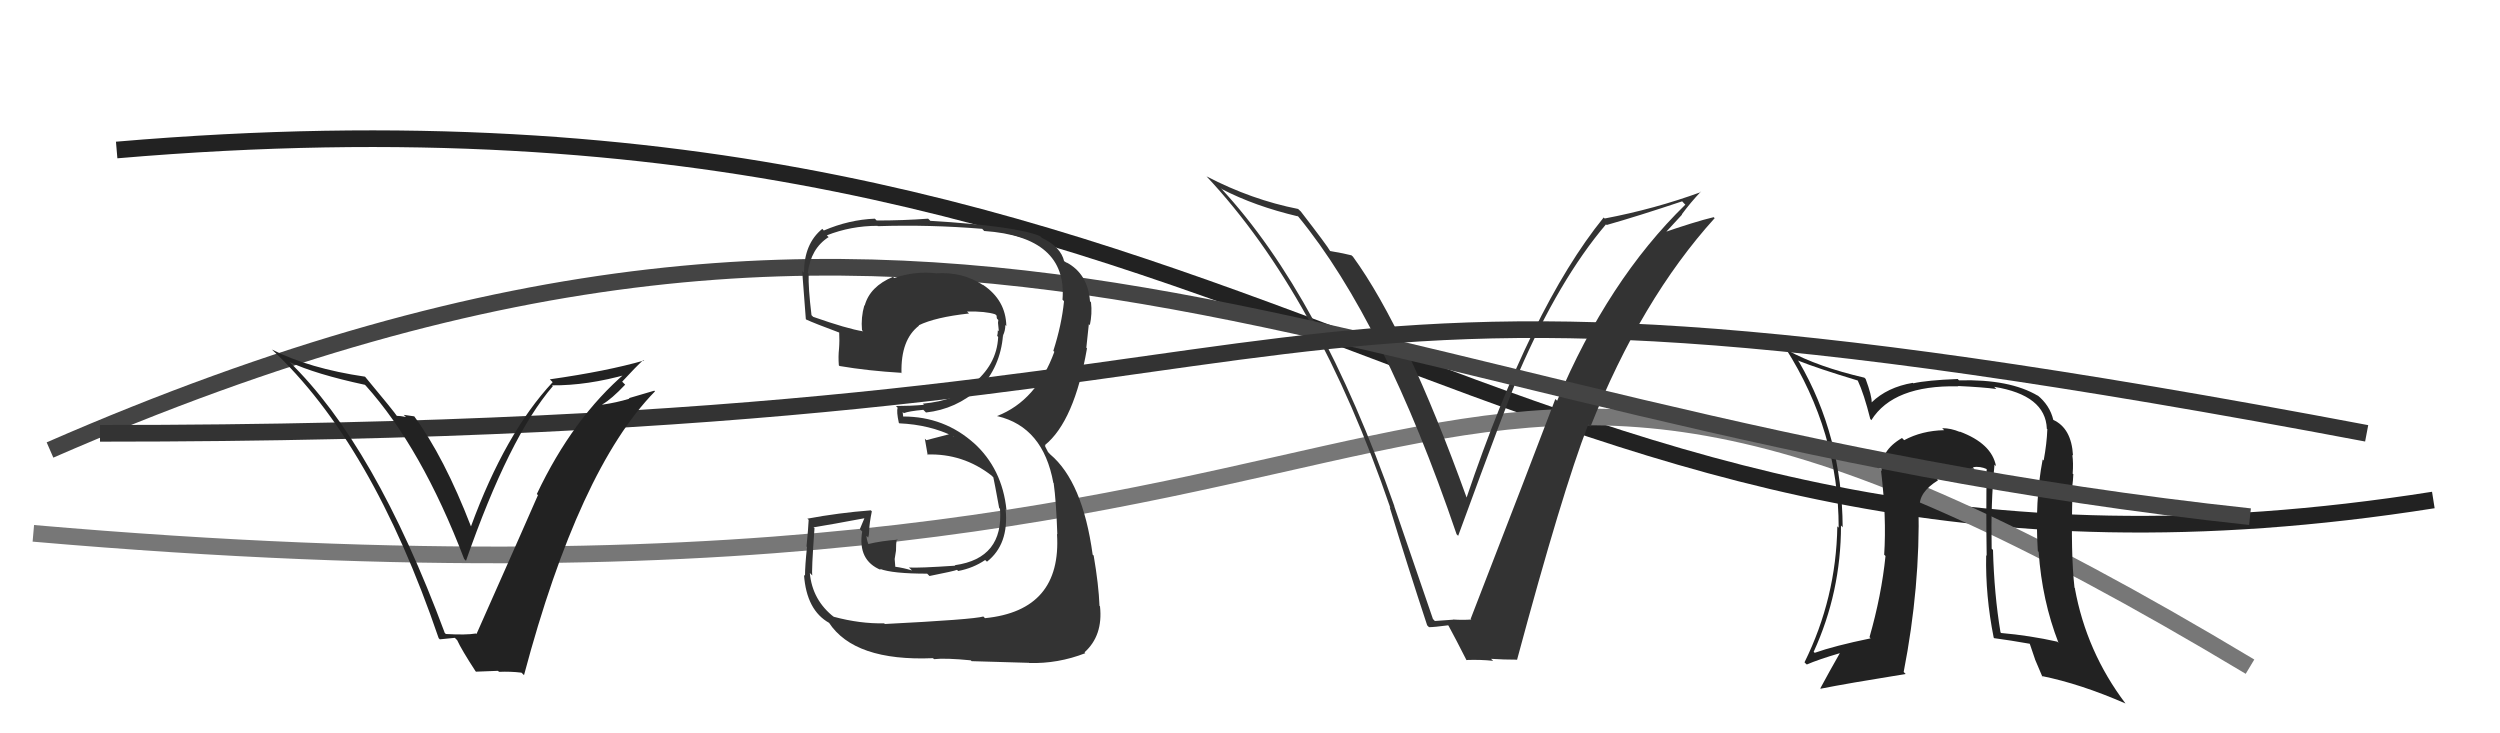
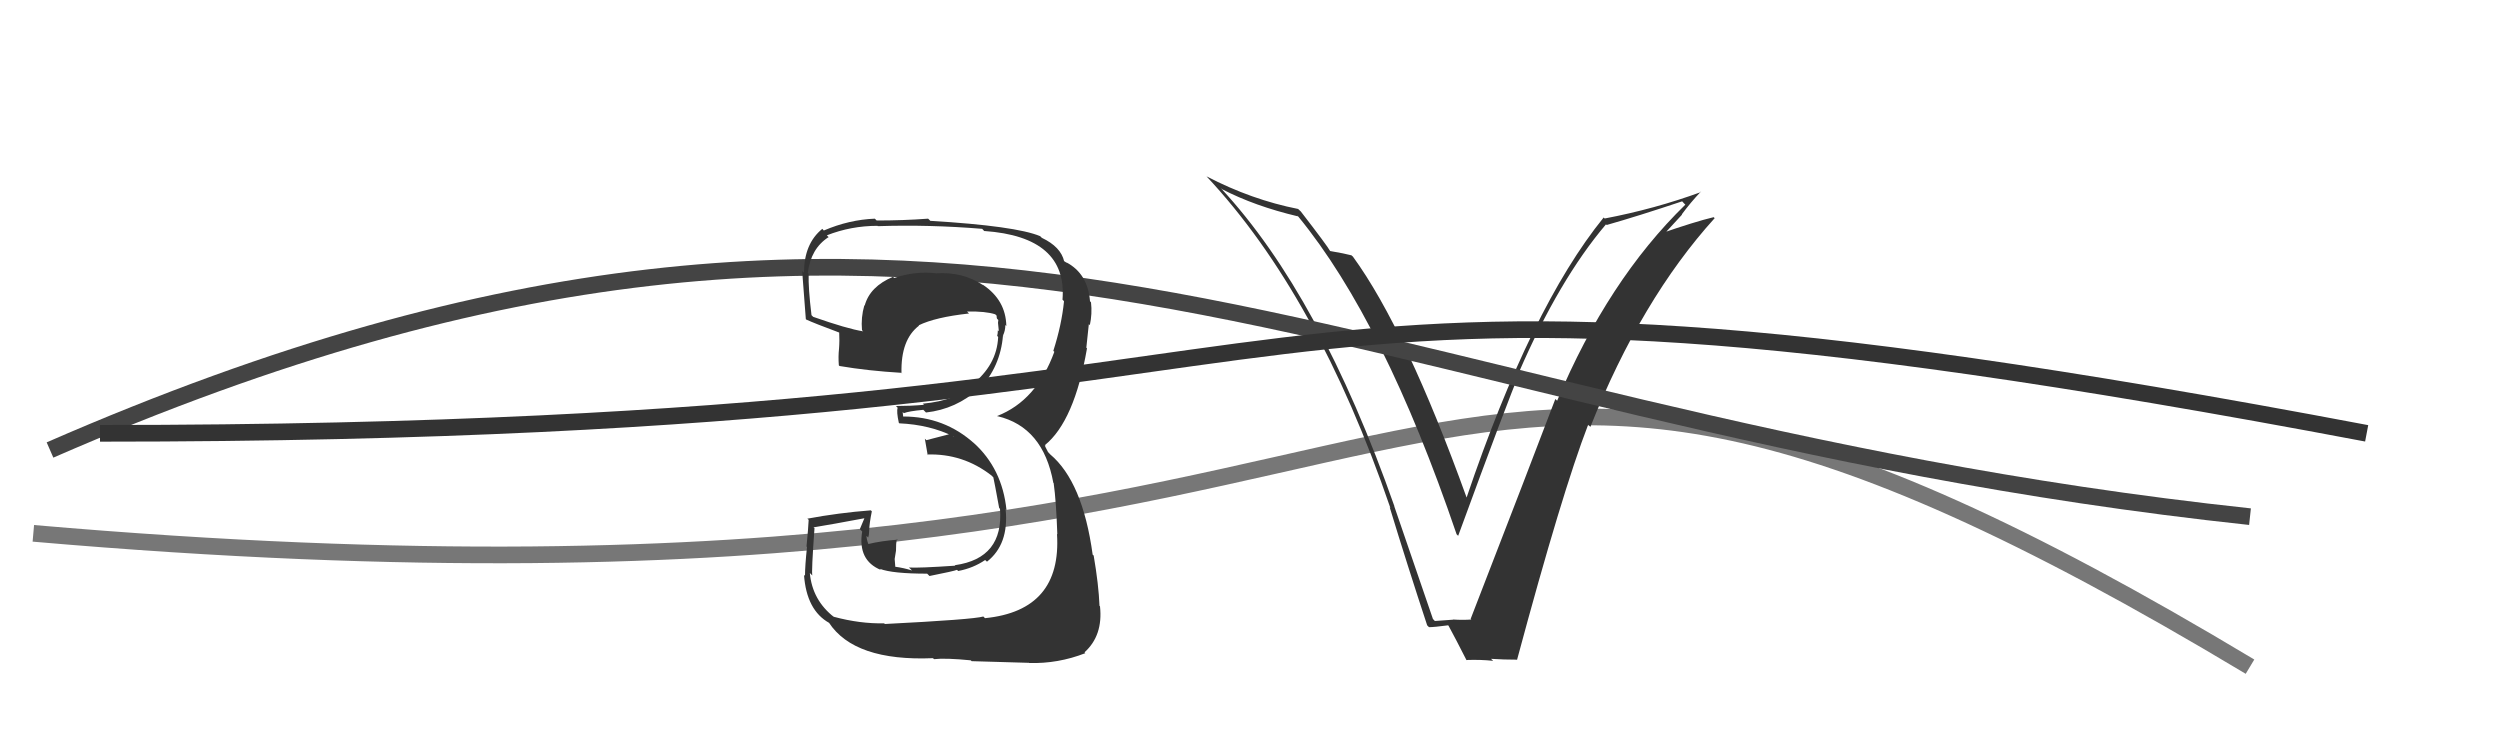
<svg xmlns="http://www.w3.org/2000/svg" width="150" height="44" viewBox="0,0,150,44">
-   <path d="M7 9 C77 3,89 39,146 30" stroke="#222" fill="none" />
  <path d="M2 32 C94 40,80 7,135 40" stroke="#777" fill="none" />
-   <path fill="#333" d="M86.01 37.17L85.98 37.15L83.65 30.36L83.67 30.39Q79.21 17.70 73.27 11.31L73.25 11.28L73.32 11.35Q75.29 12.37 77.87 12.98L77.82 12.92L77.91 13.01Q83.05 19.29 87.39 32.04L87.39 32.05L87.49 32.15Q90.48 23.99 91.17 22.39L91.04 22.26L91.13 22.35Q93.55 16.77 96.36 13.46L96.25 13.35L96.40 13.50Q98.30 12.96 100.93 12.08L101.05 12.21L101.12 12.28Q96.47 16.81 93.43 24.04L93.39 24.01L93.32 23.94Q91.93 27.61 88.24 37.13L88.31 37.20L88.29 37.17Q87.75 37.21 87.18 37.17L87.23 37.22L87.19 37.18Q86.66 37.22 86.09 37.26ZM91.10 39.68L91.06 39.64L91.02 39.60Q93.73 29.52 95.29 25.48L95.42 25.61L95.42 25.62Q98.47 17.96 102.88 13.09L102.71 12.92L102.82 13.03Q101.69 13.30 99.59 14.03L99.73 14.17L100.92 12.88L100.91 12.86Q101.44 12.14 102.05 11.50L102.05 11.50L102.07 11.52Q99.28 12.54 96.28 13.11L96.23 13.06L96.22 13.05Q91.87 18.41 87.99 29.87L87.88 29.76L88.01 29.89Q84.36 19.77 81.17 15.39L81.13 15.36L81.09 15.32Q80.68 15.21 79.80 15.06L79.85 15.11L79.82 15.08Q79.64 14.75 78.05 12.69L77.90 12.55L77.90 12.54Q75.10 11.99 72.39 10.58L72.26 10.44L72.39 10.58Q79.04 17.68 83.42 30.47L83.41 30.47L83.38 30.43Q84.45 33.94 85.63 37.52L85.82 37.71L85.74 37.63Q86.05 37.63 86.88 37.52L86.86 37.50L86.91 37.54Q87.32 38.29 88.00 39.63L88.05 39.68L87.98 39.60Q88.86 39.57 89.58 39.65L89.56 39.62L89.46 39.53Q90.24 39.58 91.00 39.58Z" />
-   <path fill="#222" d="M119.70 27.91L119.65 27.86L119.76 27.97Q119.51 26.61 117.57 25.89L117.58 25.90L117.60 25.92Q117.06 25.69 116.53 25.69L116.55 25.71L116.65 25.81Q115.31 25.84 114.25 26.41L114.24 26.40L114.12 26.28Q112.79 27.05 112.91 28.27L113.01 28.37L112.86 28.22Q113.20 31.04 113.05 33.29L113.04 33.27L113.13 33.36Q112.89 35.72 112.17 38.23L112.17 38.23L112.24 38.30Q110.06 38.75 108.88 39.17L109.01 39.29L108.82 39.11Q110.46 35.53 110.46 31.53L110.52 31.59L110.56 31.64Q110.53 26.16 107.94 21.71L107.94 21.71L107.87 21.63Q109.07 22.11 111.46 22.83L111.52 22.88L111.46 22.82Q111.84 23.63 112.22 25.15L112.22 25.14L112.28 25.21Q113.60 23.10 117.48 23.18L117.52 23.21L117.47 23.16Q118.98 23.23 119.78 23.34L119.77 23.33L119.65 23.21Q122.73 23.71 122.81 25.72L122.77 25.69L122.84 25.75Q122.81 26.60 122.62 27.63L122.63 27.64L122.56 27.57Q122.08 30.06 122.27 33.07L122.29 33.08L122.32 33.12Q122.52 36.02 123.51 38.57L123.48 38.54L123.44 38.50Q121.78 38.13 120.07 37.98L120.10 38.01L120.03 37.94Q119.65 35.66 119.58 33.00L119.48 32.90L119.50 32.92Q119.44 30.20 119.67 27.88ZM119.75 38.39L119.60 38.23L119.65 38.29Q120.57 38.41 121.87 38.64L121.75 38.52L122.10 39.55L122.10 39.56Q122.32 40.08 122.55 40.62L122.66 40.73L122.50 40.56Q124.83 41.03 127.53 42.21L127.67 42.35L127.53 42.21Q125.18 39.10 124.49 35.29L124.53 35.32L124.47 35.26Q124.24 33.24 124.35 29.55L124.33 29.53L124.26 29.46Q124.36 29.26 124.40 28.46L124.43 28.48L124.36 28.42Q124.41 27.78 124.34 27.29L124.29 27.25L124.38 27.33Q124.29 25.69 123.19 25.19L123.05 25.05L123.20 25.20Q122.99 24.31 122.23 23.70L122.20 23.67L122.28 23.75Q120.59 22.74 117.54 22.82L117.48 22.76L117.47 22.74Q115.63 22.81 114.79 23.00L114.84 23.05L114.77 22.97Q113.24 23.23 112.29 24.15L112.34 24.20L112.30 24.16Q112.32 23.77 111.94 22.74L111.82 22.62L111.86 22.66Q109.10 22.02 107.27 21.03L107.15 20.92L107.13 20.89Q110.32 25.91 110.32 31.66L110.29 31.63L110.24 31.58Q110.17 35.89 108.27 39.74L108.36 39.83L108.41 39.87Q109.10 39.57 110.39 39.19L110.24 39.04L110.39 39.19Q109.75 40.31 109.22 41.30L109.34 41.41L109.25 41.32Q110.80 41.01 114.34 40.44L114.34 40.44L114.22 40.32Q115.22 35.19 115.11 30.36L115.17 30.42L115.19 30.44Q115.10 29.55 116.28 28.82L116.21 28.76L116.22 28.77Q117.35 28.23 118.46 28.11L118.49 28.14L118.37 28.03Q118.80 27.96 119.22 28.15L119.36 28.29L119.20 28.13Q119.16 30.80 119.20 33.35L119.11 33.25L119.17 33.32Q119.12 35.74 119.62 38.25Z" />
+   <path fill="#333" d="M86.01 37.17L85.98 37.15L83.65 30.36L83.67 30.39Q79.21 17.70 73.27 11.31L73.25 11.28L73.32 11.35Q75.29 12.37 77.87 12.98L77.82 12.92L77.91 13.01Q83.05 19.29 87.39 32.04L87.39 32.05L87.49 32.15Q90.48 23.99 91.17 22.39L91.04 22.26L91.13 22.35Q93.55 16.77 96.36 13.46L96.25 13.35L96.40 13.50Q98.30 12.96 100.93 12.08L101.05 12.21L101.12 12.28Q96.47 16.81 93.43 24.04L93.39 24.01L93.32 23.94Q91.93 27.61 88.24 37.13L88.31 37.20L88.29 37.17Q87.75 37.21 87.18 37.17L87.23 37.22L87.19 37.18Q86.66 37.22 86.09 37.26ZM91.10 39.68L91.06 39.64L91.02 39.60Q93.73 29.52 95.29 25.48L95.42 25.61L95.42 25.62Q98.47 17.96 102.88 13.09L102.71 12.92L102.82 13.03Q101.69 13.30 99.59 14.03L99.73 14.17L100.92 12.88L100.91 12.86Q101.44 12.14 102.05 11.50L102.05 11.50L102.07 11.52Q99.28 12.54 96.28 13.11L96.23 13.06L96.22 13.05Q91.87 18.41 87.99 29.87L88.01 29.89Q84.36 19.77 81.17 15.39L81.13 15.36L81.09 15.32Q80.68 15.21 79.80 15.06L79.85 15.11L79.82 15.08Q79.64 14.75 78.05 12.69L77.90 12.55L77.90 12.54Q75.10 11.99 72.39 10.58L72.26 10.44L72.39 10.58Q79.04 17.68 83.42 30.47L83.41 30.47L83.38 30.43Q84.45 33.94 85.63 37.52L85.82 37.71L85.74 37.63Q86.05 37.63 86.88 37.52L86.86 37.50L86.91 37.54Q87.32 38.29 88.00 39.63L88.05 39.68L87.98 39.60Q88.86 39.57 89.58 39.65L89.56 39.62L89.46 39.53Q90.24 39.58 91.00 39.58Z" />
  <path d="M3 27 C58 3,79 25,135 31" stroke="#444" fill="none" />
  <path d="M6 26 C88 26,68 12,142 26" stroke="#333" fill="none" />
  <path fill="#333" d="M53.01 37.36L53.08 37.43L53.05 37.40Q51.60 37.43 50.04 37.01L49.94 36.91L50.06 37.04Q48.74 36.02 48.59 34.38L48.61 34.40L48.74 34.53Q48.68 34.32 48.87 31.69L48.79 31.62L48.82 31.64Q49.87 31.47 51.89 31.09L51.87 31.08L51.59 31.75L51.73 31.89Q51.45 33.63 52.86 34.20L52.85 34.19L52.79 34.13Q53.54 34.42 55.63 34.42L55.63 34.42L55.77 34.56Q57.23 34.27 57.42 34.19L57.45 34.22L57.49 34.26Q58.39 34.09 59.11 33.60L59.15 33.64L59.22 33.70Q60.54 32.66 60.34 30.57L60.42 30.64L60.39 30.61Q60.14 28.12 58.41 26.56L58.42 26.56L58.47 26.62Q56.67 24.99 54.19 24.99L54.19 24.99L54.16 24.72L54.23 24.79Q54.52 24.67 55.40 24.59L55.56 24.75L55.56 24.75Q57.37 24.55 58.74 23.31L58.82 23.39L58.77 23.34Q60.03 21.99 60.18 20.12L60.35 20.30L60.18 20.13Q60.32 19.84 60.32 19.50L60.42 19.60L60.38 19.56Q60.35 18.01 58.98 17.09L58.96 17.08L58.99 17.11Q57.75 16.29 56.15 16.40L56.19 16.43L56.14 16.39Q54.87 16.26 53.65 16.68L53.59 16.62L53.58 16.61Q52.19 17.19 51.88 18.34L51.81 18.26L51.86 18.32Q51.65 19.05 51.72 19.81L51.87 19.96L51.79 19.88Q50.84 19.73 48.79 19.01L48.66 18.88L48.69 18.91Q48.49 17.26 48.52 16.43L48.46 16.36L48.47 16.37Q48.65 14.91 49.71 14.23L49.74 14.25L49.61 14.12Q51.06 13.55 52.65 13.55L52.74 13.64L52.67 13.57Q55.77 13.47 58.93 13.73L59.07 13.88L59.06 13.86Q64.05 14.21 63.75 17.98L63.83 18.06L63.84 18.08Q63.70 19.49 63.20 21.05L63.25 21.10L63.26 21.11Q62.19 24.04 59.83 24.96L59.90 25.02L59.85 24.97Q62.59 25.62 63.20 28.97L63.25 29.02L63.22 28.99Q63.37 30.05 63.44 32.07L63.54 32.16L63.42 32.04Q63.71 36.63 59.10 37.09L59.09 37.08L59.00 36.99Q58.38 37.17 53.09 37.44ZM58.18 39.56L58.18 39.56L58.30 39.67Q58.88 39.69 61.74 39.77L61.65 39.68L61.75 39.78Q63.48 39.83 65.12 39.19L64.97 39.04L65.07 39.14Q66.19 38.13 66.00 36.38L66.05 36.43L65.97 36.35Q65.92 35.08 65.62 33.33L65.65 33.36L65.56 33.28Q64.96 28.90 63.01 27.26L62.88 27.12L62.69 26.75L62.76 26.78L62.69 26.71Q64.46 25.28 65.22 20.90L65.19 20.87L65.18 20.86Q65.22 20.40 65.33 19.45L65.48 19.60L65.39 19.51Q65.54 18.82 65.46 18.14L65.45 18.13L65.40 18.07Q65.27 16.42 63.98 15.74L64.02 15.78L63.79 15.63L63.85 15.68Q63.65 14.81 62.51 14.27L62.53 14.29L62.41 14.17Q60.96 13.56 55.82 13.25L55.70 13.13L55.68 13.12Q54.20 13.23 52.60 13.23L52.56 13.19L52.49 13.12Q50.95 13.18 49.43 13.83L49.38 13.78L49.34 13.73Q48.24 14.62 48.24 16.37L48.21 16.34L48.14 16.27Q48.09 15.80 48.35 19.15L48.47 19.27L48.37 19.17Q48.81 19.38 50.45 19.99L50.41 19.95L50.35 19.89Q50.38 20.45 50.34 20.94L50.33 20.93L50.34 20.94Q50.29 21.39 50.33 21.92L50.33 21.92L50.37 21.96Q52.07 22.25 54.09 22.37L54.16 22.44L54.09 22.38Q54.04 20.38 55.14 19.54L55.27 19.67L55.12 19.52Q56.12 19.03 58.14 18.81L58.07 18.74L58.02 18.69Q59.14 18.67 59.72 18.86L59.76 18.91L59.81 18.95Q59.78 19.01 59.82 19.12L59.90 19.20L59.88 19.37L59.93 19.87L59.87 19.82Q59.87 20.01 59.83 20.16L59.87 20.19L59.89 20.22Q59.81 21.92 58.29 23.10L58.35 23.16L58.30 23.11Q57.39 24.03 55.37 24.22L55.46 24.31L55.43 24.29Q54.63 24.36 53.76 24.36L53.71 24.31L53.86 24.47Q53.78 24.69 53.93 25.37L54.01 25.45L53.96 25.40Q55.79 25.48 57.24 26.20L57.24 26.21L56.97 26.05L55.58 26.41L55.49 26.32Q55.55 26.69 55.66 27.30L55.72 27.35L55.63 27.27Q57.78 27.20 59.49 28.53L59.44 28.48L59.60 28.64Q59.65 28.84 59.95 30.48L60.03 30.56L60.00 30.52Q60.23 33.50 57.30 33.91L57.27 33.89L57.32 33.94Q55.11 34.09 54.53 34.05L54.58 34.09L54.72 34.23Q54.22 34.07 53.68 34.00L53.72 34.03L53.68 33.54L53.76 33.04L53.77 32.64L53.81 32.33L53.86 32.38Q52.90 32.45 52.10 32.64L52.13 32.68L52.10 32.64Q51.99 32.34 51.99 32.15L52.09 32.25L52.09 32.25Q52.15 32.08 52.15 31.85L52.02 31.72L52.15 31.85Q52.16 31.41 52.31 30.68L52.20 30.57L52.25 30.62Q50.31 30.77 48.44 31.12L48.51 31.18L48.52 31.19Q48.50 31.67 48.39 32.79L48.42 32.82L48.42 32.82Q48.30 33.95 48.30 34.56L48.40 34.65L48.24 34.49Q48.39 36.62 49.76 37.38L49.82 37.44L49.73 37.35Q51.26 39.69 55.99 39.49L55.89 39.40L56.04 39.55Q56.72 39.47 58.25 39.62Z" />
-   <path fill="#222" d="M26.62 37.90L26.79 38.07L26.68 37.96Q22.49 26.69 17.35 21.70L17.37 21.72L17.37 21.72Q18.93 22.45 21.90 23.09L21.90 23.10L21.93 23.12Q25.30 26.87 27.85 33.54L27.83 33.52L27.96 33.65Q30.55 26.22 33.17 23.17L33.31 23.31L33.12 23.12Q35.23 23.14 37.67 22.45L37.58 22.37L37.56 22.35Q34.38 25.07 32.21 29.64L32.36 29.79L32.28 29.70Q31.97 30.43 28.59 38.04L28.56 38.01L28.55 38.01Q27.97 38.11 26.75 38.04ZM31.44 40.51L31.29 40.36L31.44 40.51Q34.73 28.16 39.30 23.48L39.26 23.44L37.73 23.89L37.77 23.92Q36.98 24.16 36.14 24.28L36.13 24.26L36.13 24.27Q36.69 23.95 37.51 23.08L37.33 22.90L37.33 22.90Q38.14 22.02 38.60 21.60L38.67 21.66L38.64 21.63Q36.42 22.27 32.99 22.76L33.16 22.93L33.16 22.93Q30.31 25.99 28.26 31.58L28.25 31.57L28.26 31.59Q26.66 27.44 24.84 24.96L24.85 24.98L24.22 24.89L24.36 25.02Q24.02 24.95 23.79 24.95L23.74 24.90L23.86 25.02Q23.62 24.66 21.91 22.61L21.92 22.62L21.90 22.60Q18.56 22.11 16.31 20.97L16.18 20.84L16.29 20.95Q22.32 26.56 26.32 38.29L26.39 38.36L27.29 38.27L27.43 38.41Q27.69 38.98 28.53 40.27L28.56 40.30L29.88 40.25L29.94 40.31Q30.64 40.28 31.29 40.36Z" />
</svg>